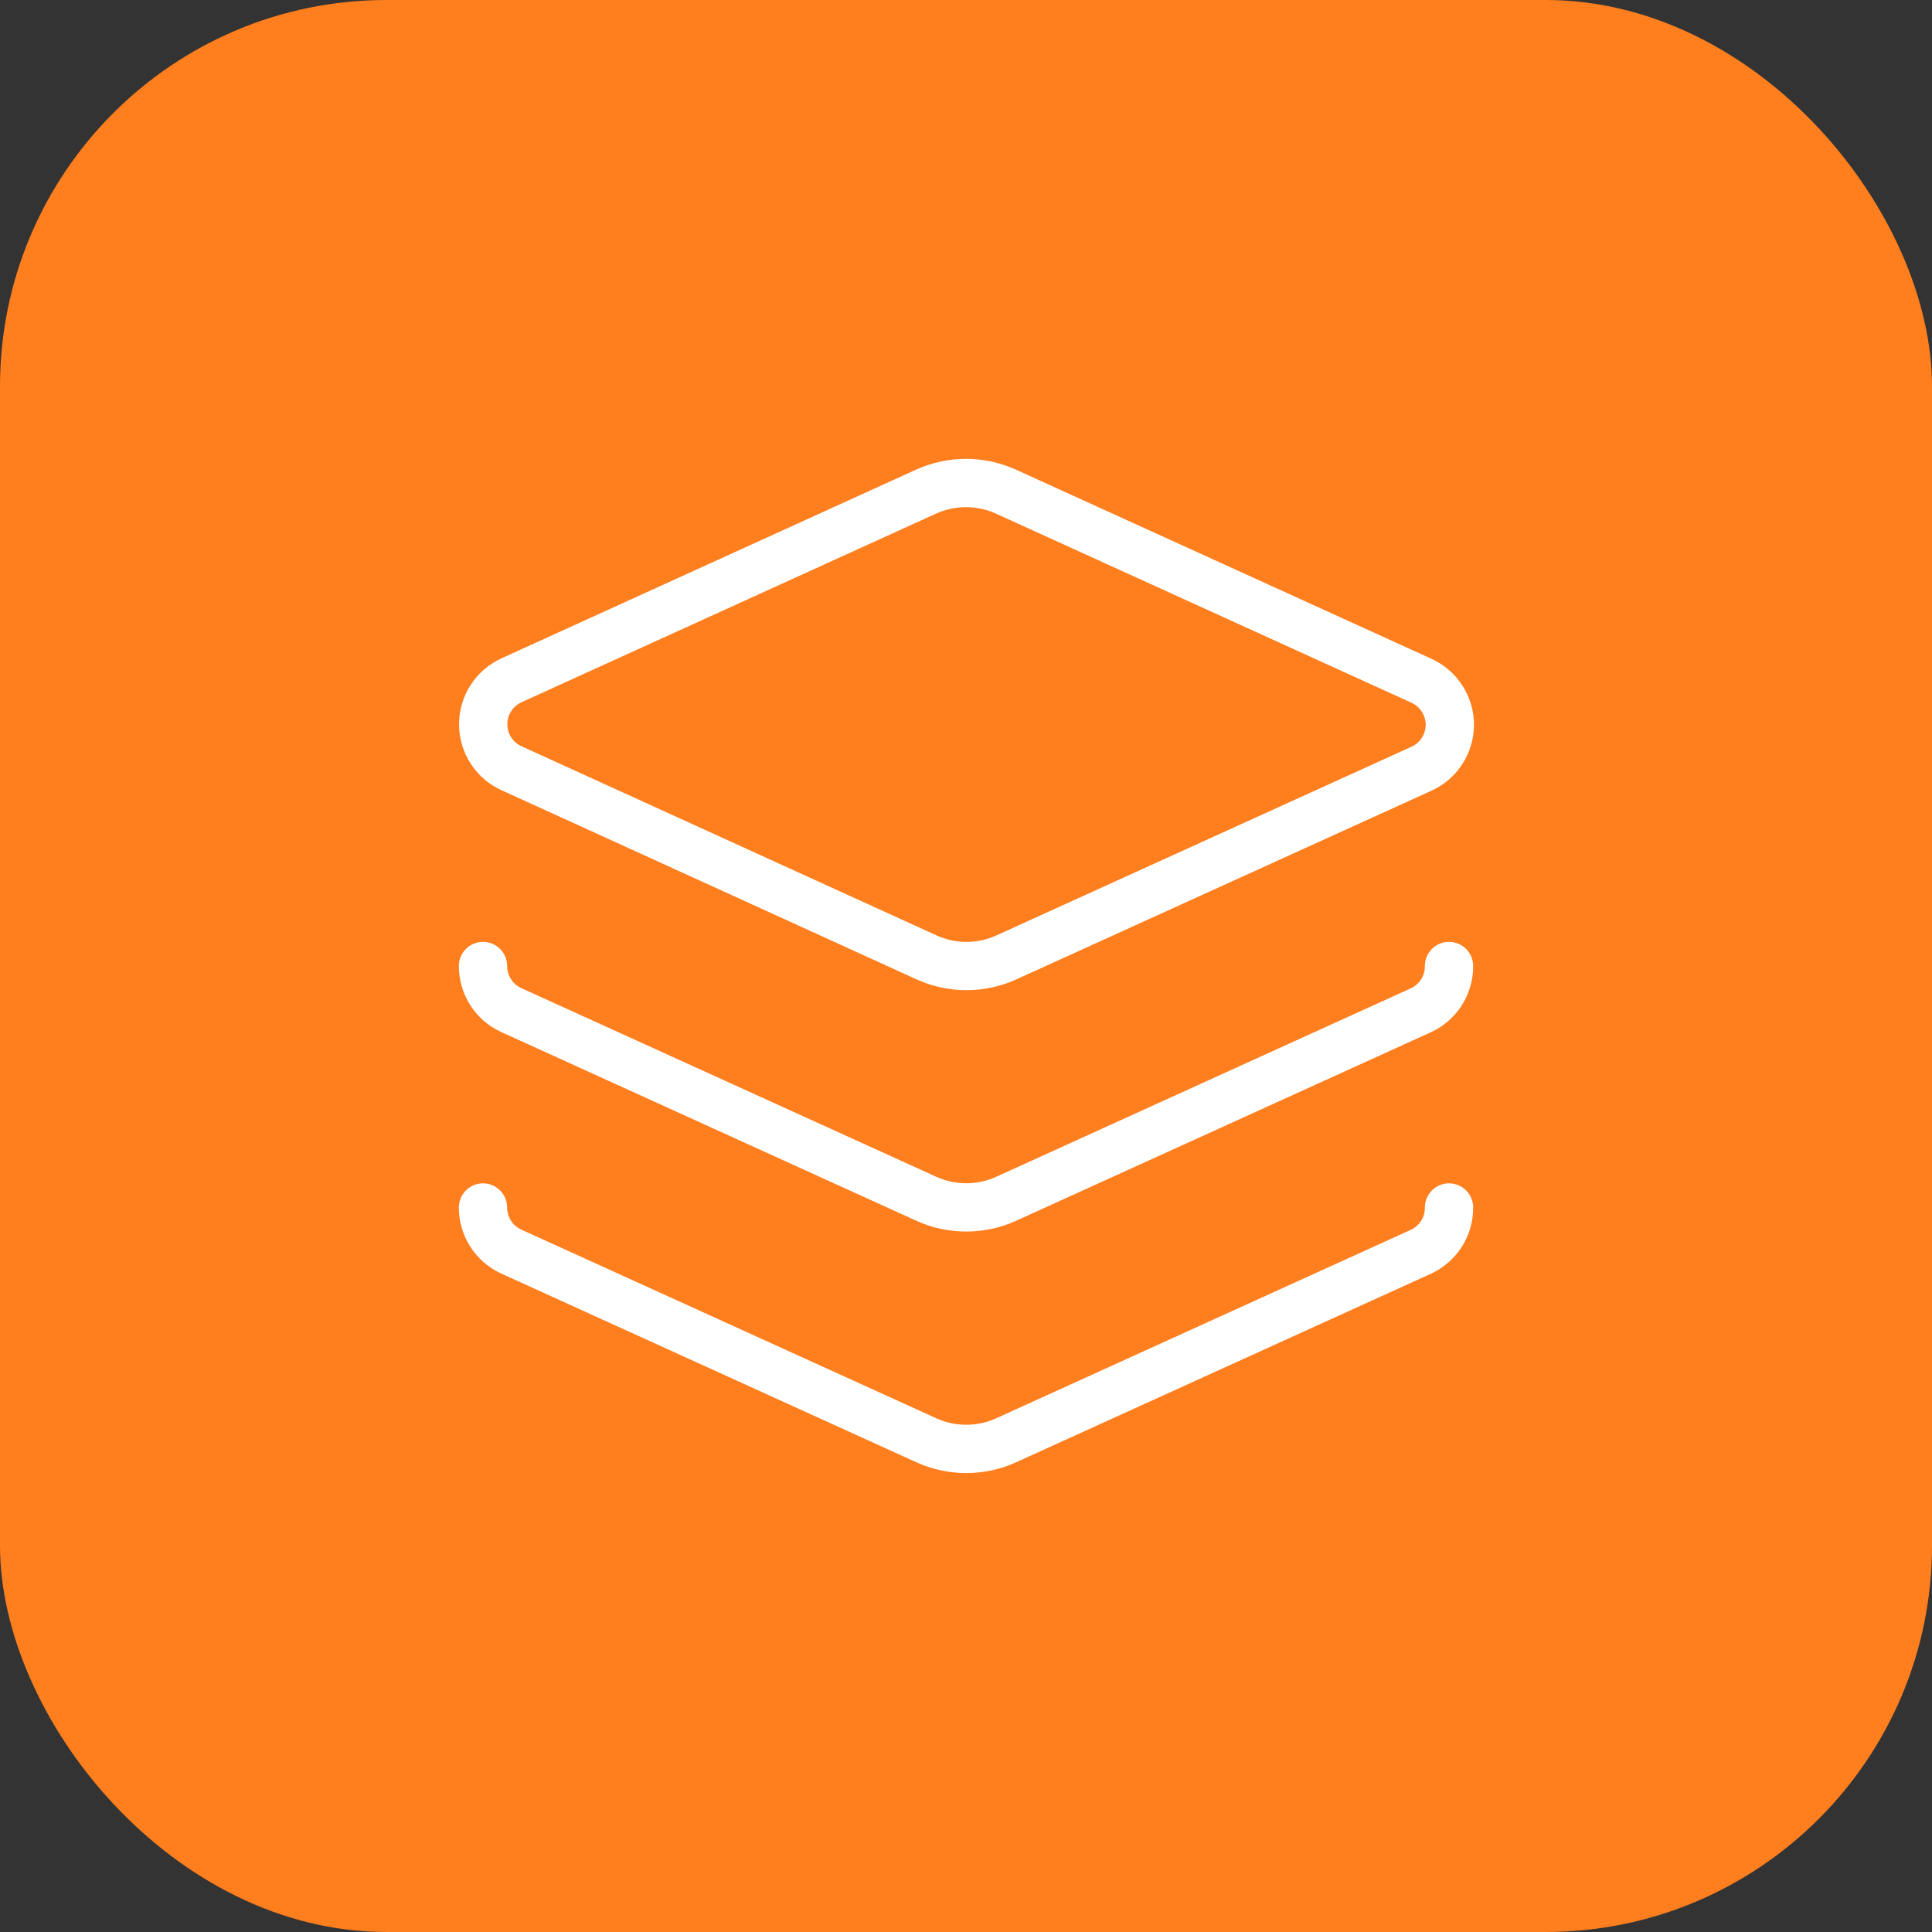
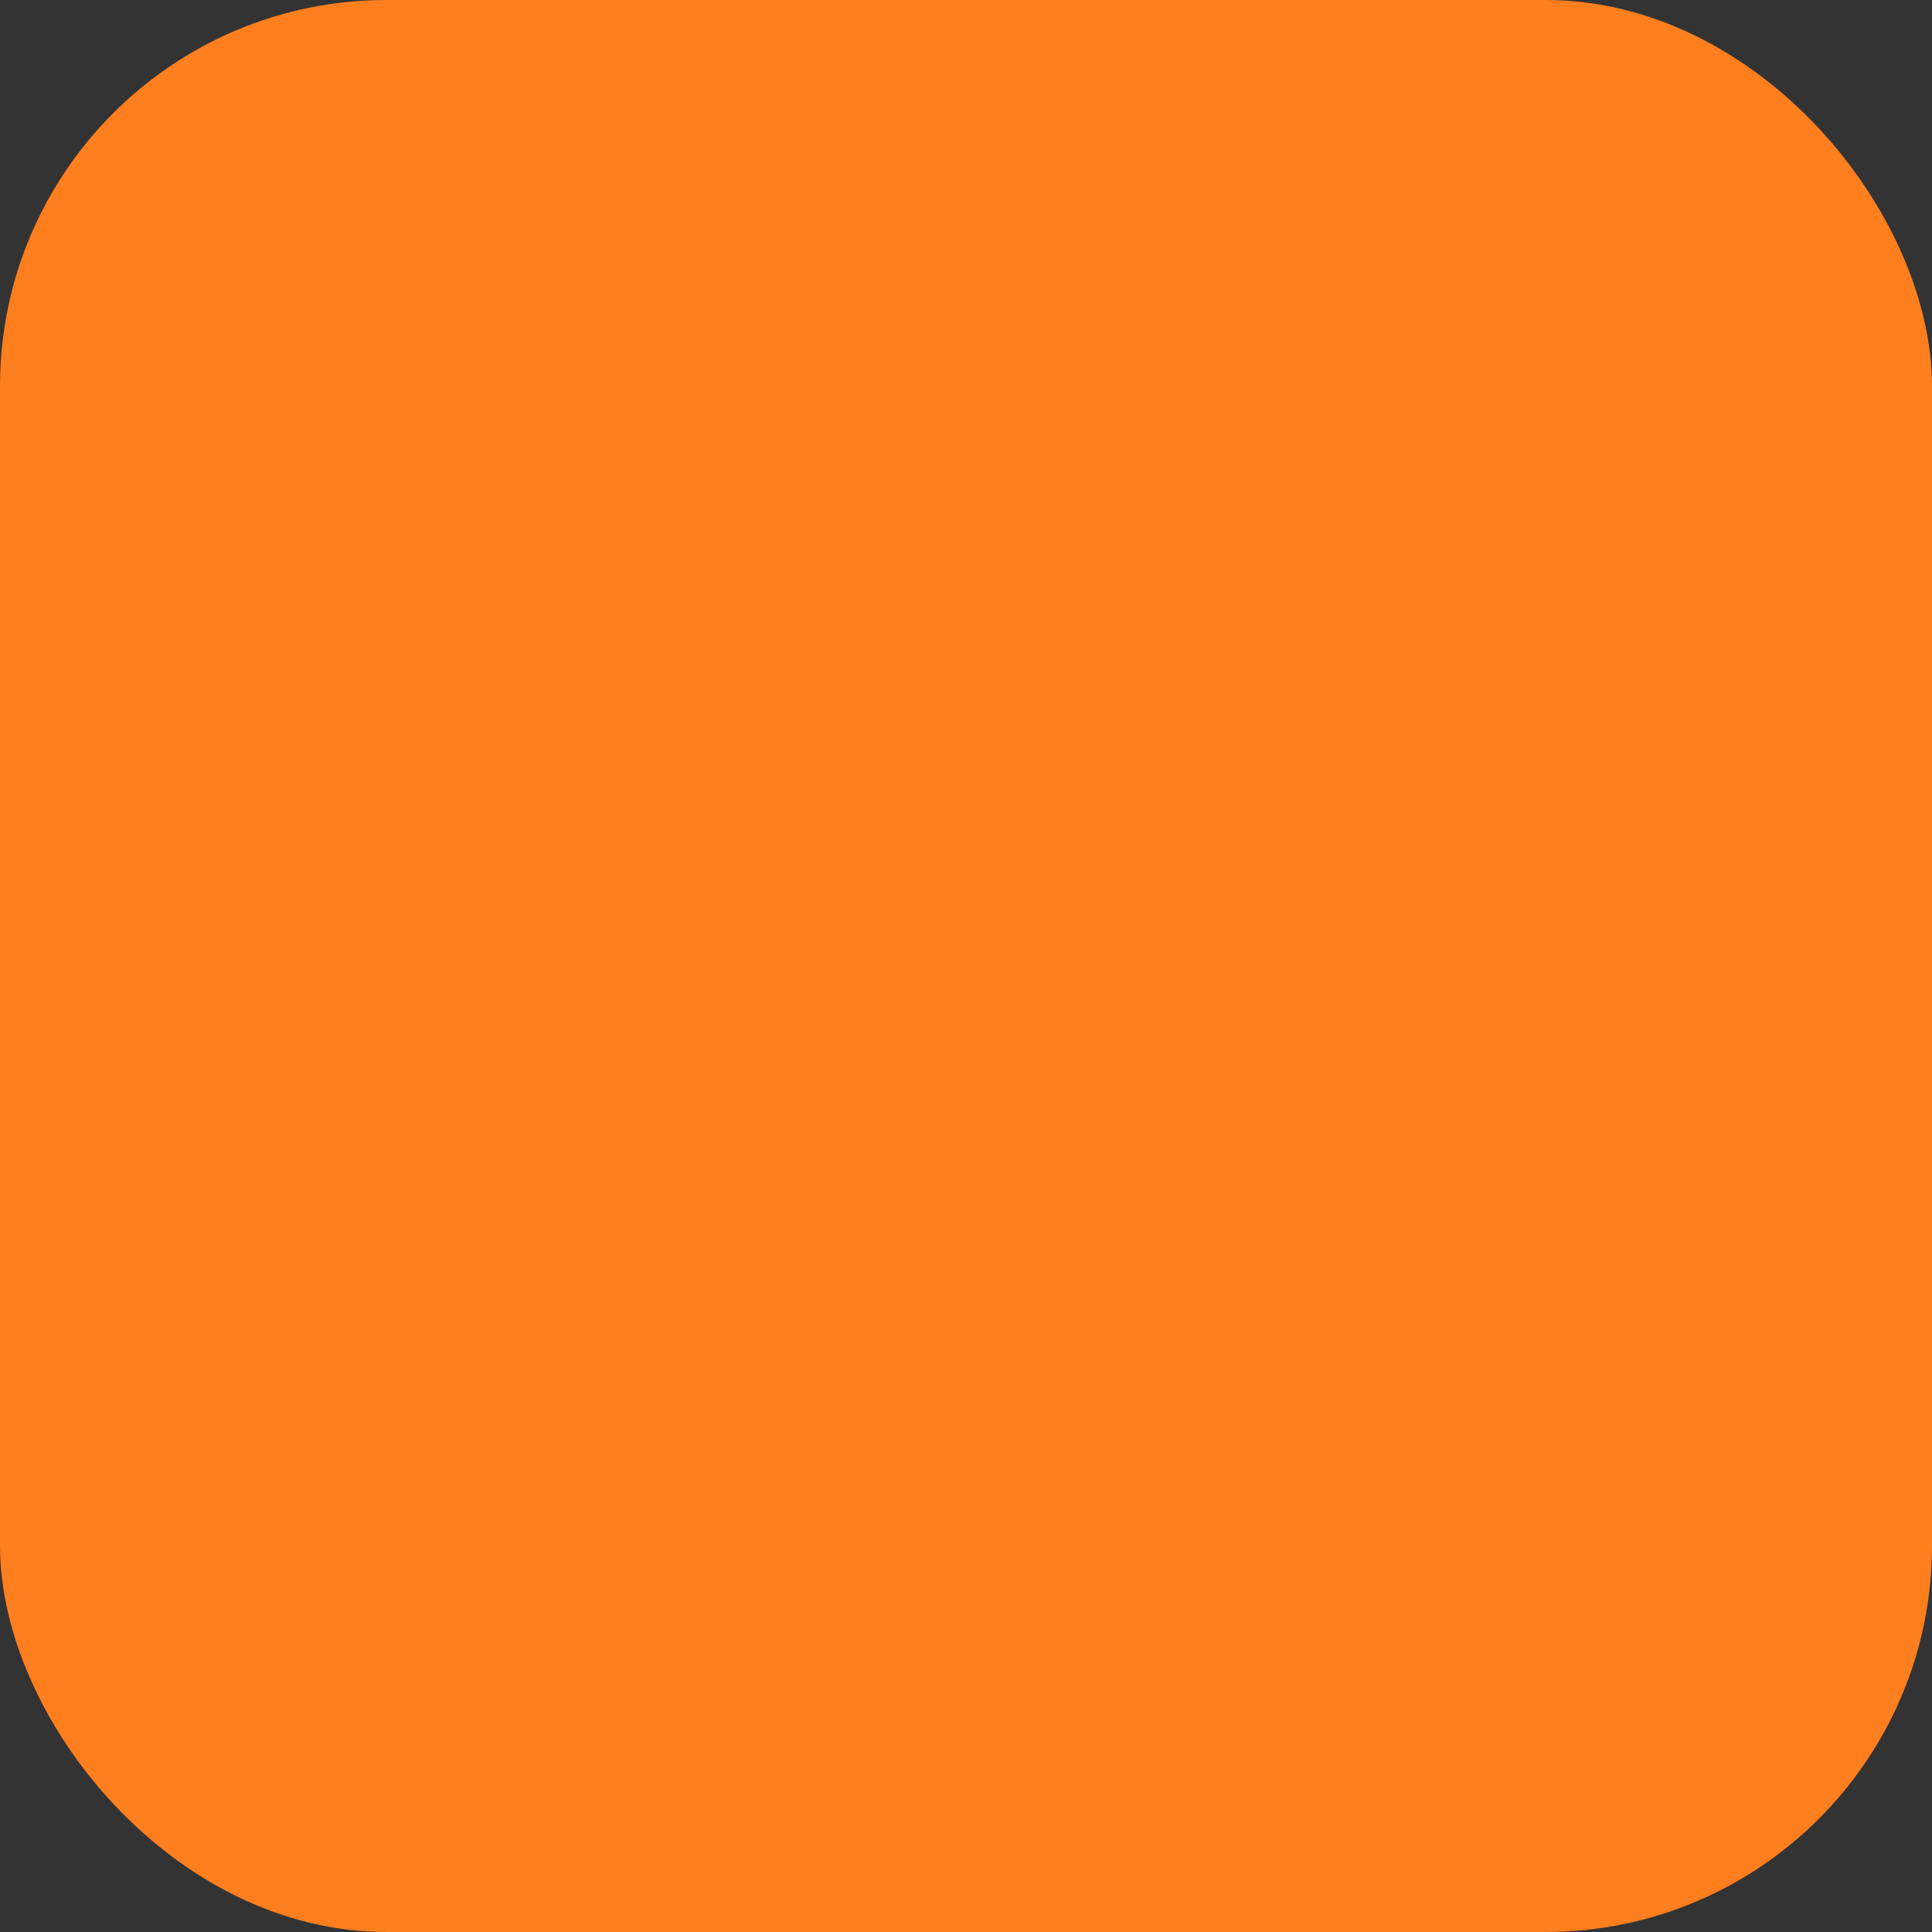
<svg xmlns="http://www.w3.org/2000/svg" width="40" height="40" viewBox="0 0 40 40" fill="none">
  <rect x="0" y="0" width="40" height="40" fill="#333333" stroke="none" />
  <rect width="40" height="40" rx="8" fill="#FF7E1E" />
-   <path d="M10 20C10 20.192 10.054 20.379 10.157 20.54C10.259 20.702 10.406 20.83 10.58 20.91L19.18 24.82C19.439 24.938 19.721 24.998 20.005 24.998C20.29 24.998 20.571 24.938 20.83 24.82L29.41 20.92C29.587 20.841 29.737 20.711 29.842 20.548C29.947 20.385 30.002 20.194 30 20M10 25C10 25.192 10.054 25.379 10.157 25.54C10.259 25.702 10.406 25.83 10.58 25.91L19.18 29.82C19.439 29.938 19.721 29.998 20.005 29.998C20.29 29.998 20.571 29.938 20.83 29.82L29.41 25.92C29.587 25.841 29.737 25.711 29.842 25.548C29.947 25.385 30.002 25.194 30 25M20.83 10.18C20.569 10.062 20.286 10 20 10C19.714 10 19.431 10.062 19.17 10.18L10.6 14.08C10.423 14.159 10.272 14.287 10.166 14.449C10.06 14.612 10.004 14.801 10.004 14.995C10.004 15.189 10.06 15.379 10.166 15.541C10.272 15.704 10.423 15.832 10.6 15.91L19.18 19.82C19.441 19.939 19.724 20.001 20.01 20.001C20.296 20.001 20.579 19.939 20.84 19.82L29.42 15.92C29.598 15.842 29.748 15.714 29.854 15.552C29.96 15.389 30.017 15.199 30.017 15.005C30.017 14.811 29.96 14.622 29.854 14.459C29.748 14.297 29.598 14.169 29.42 14.09L20.83 10.18Z" stroke="white" stroke-linecap="round" stroke-linejoin="round" />
</svg>